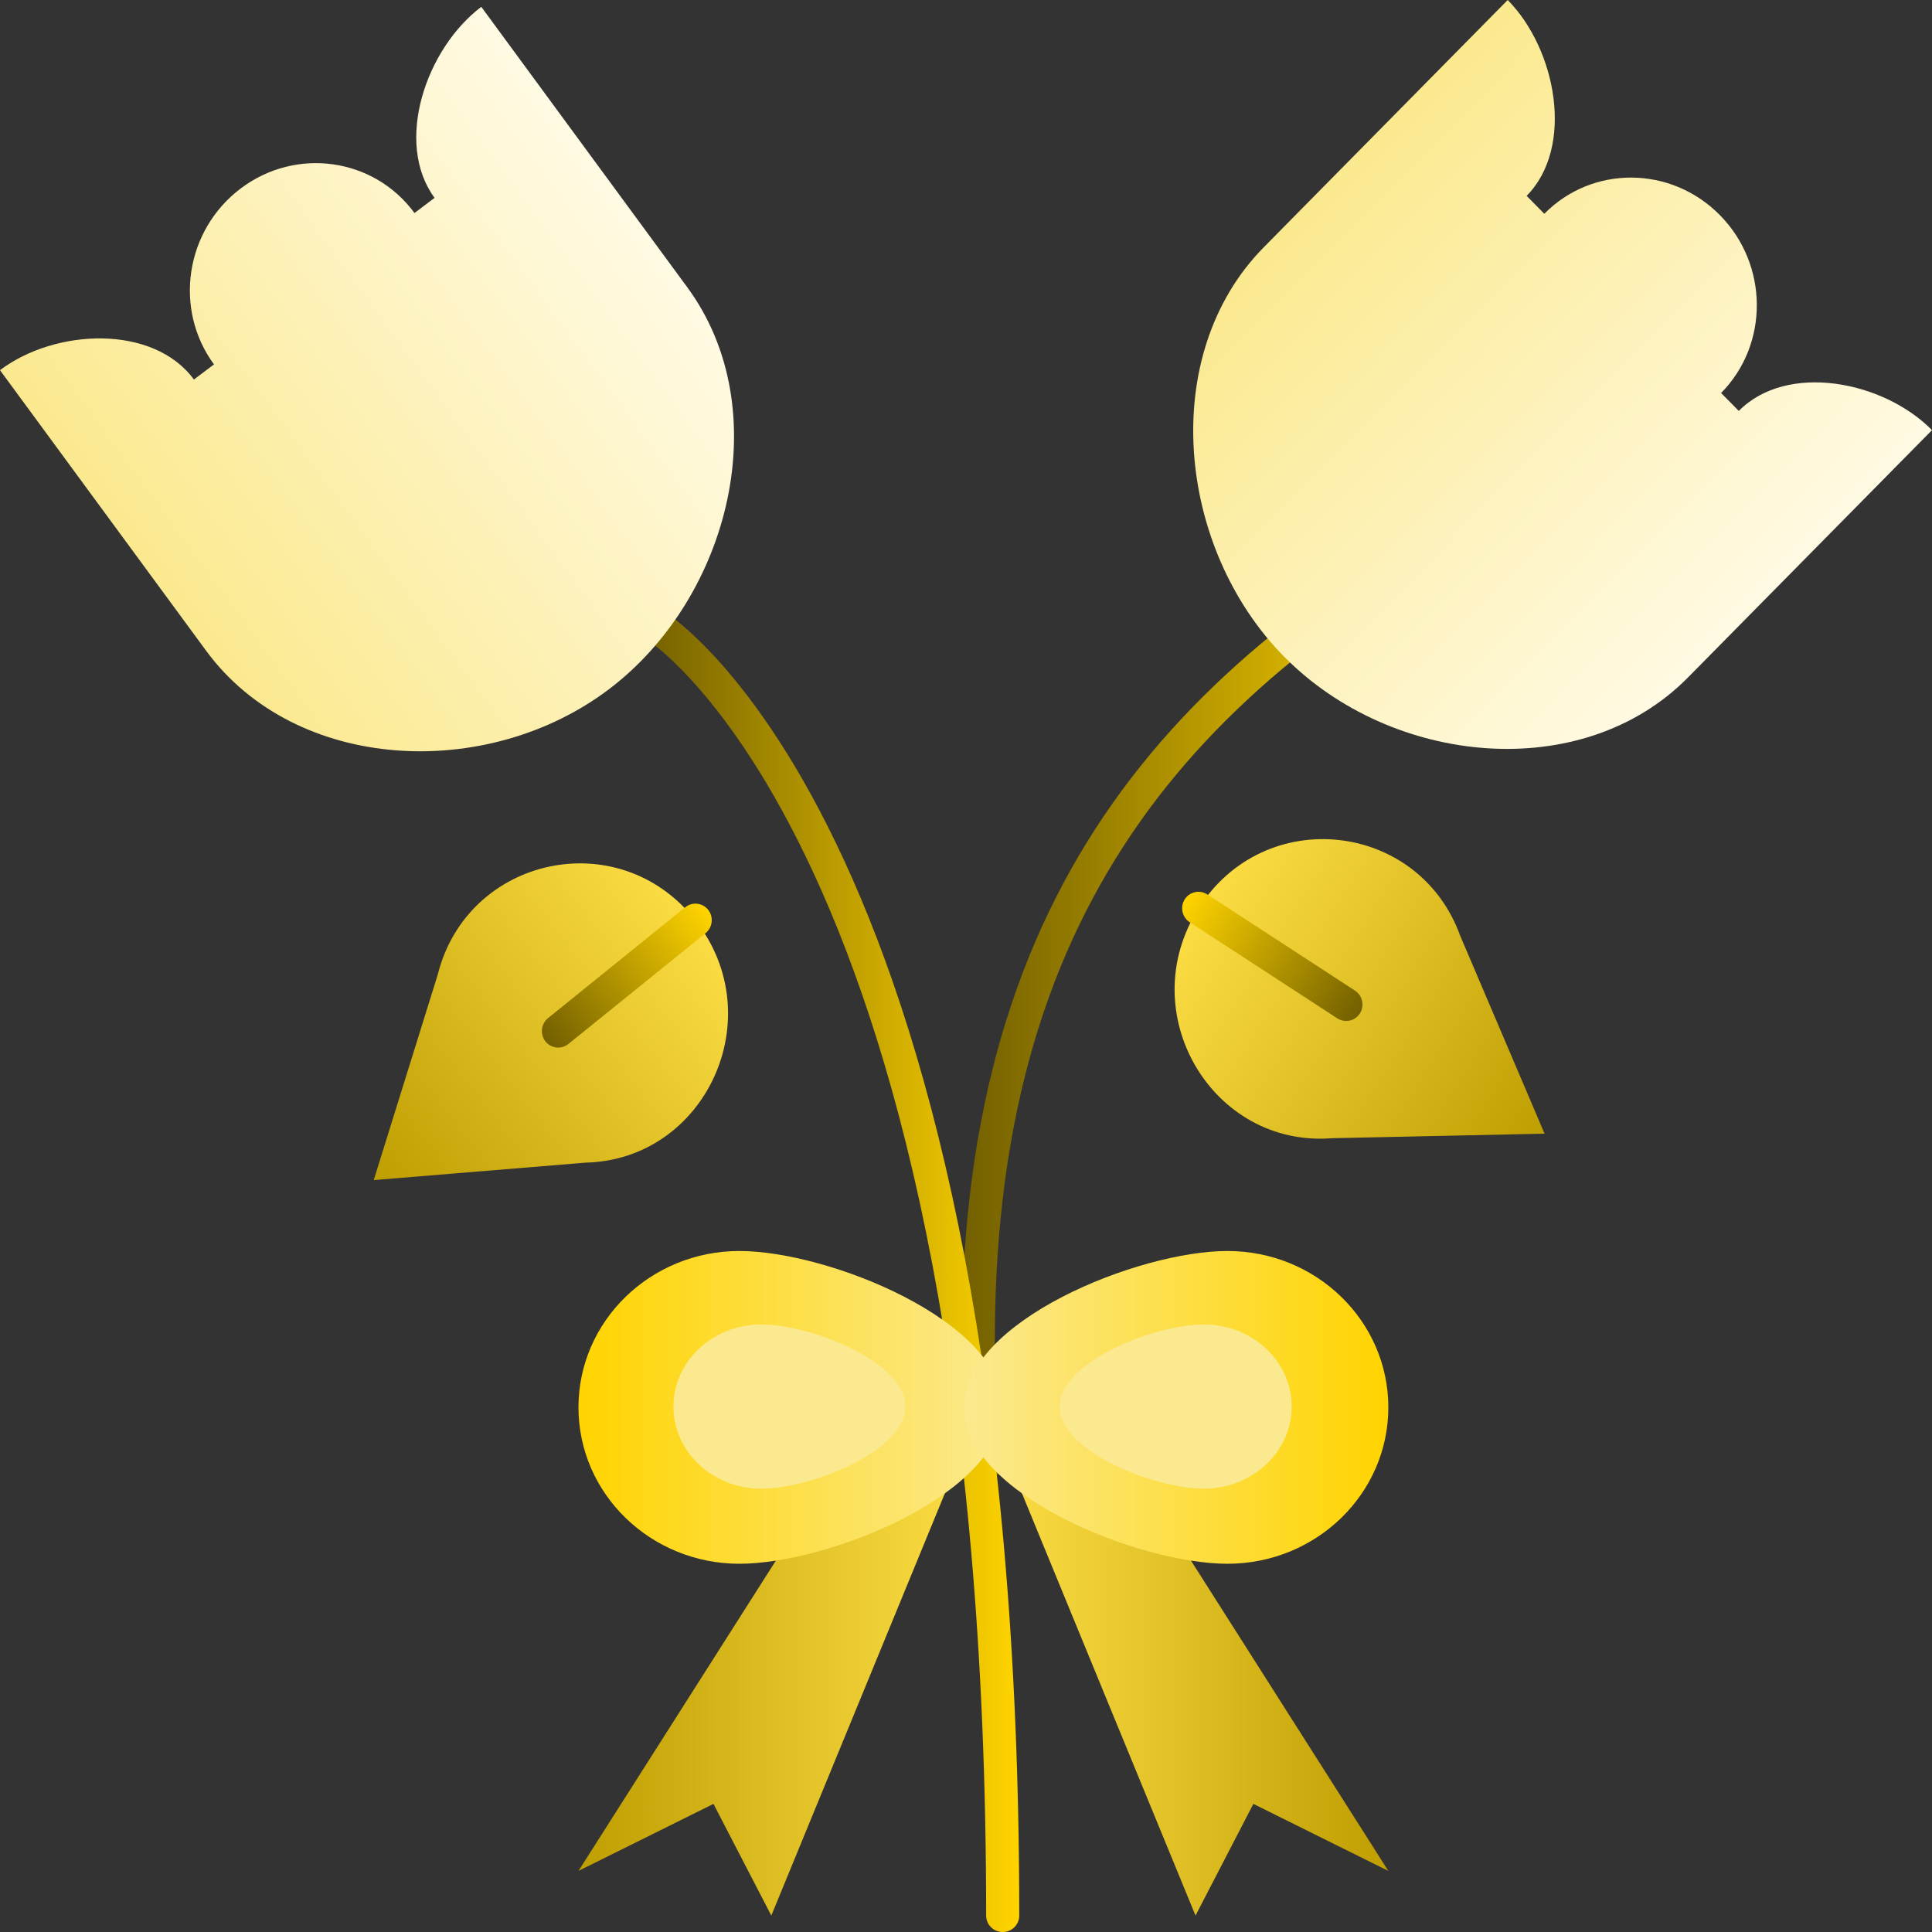
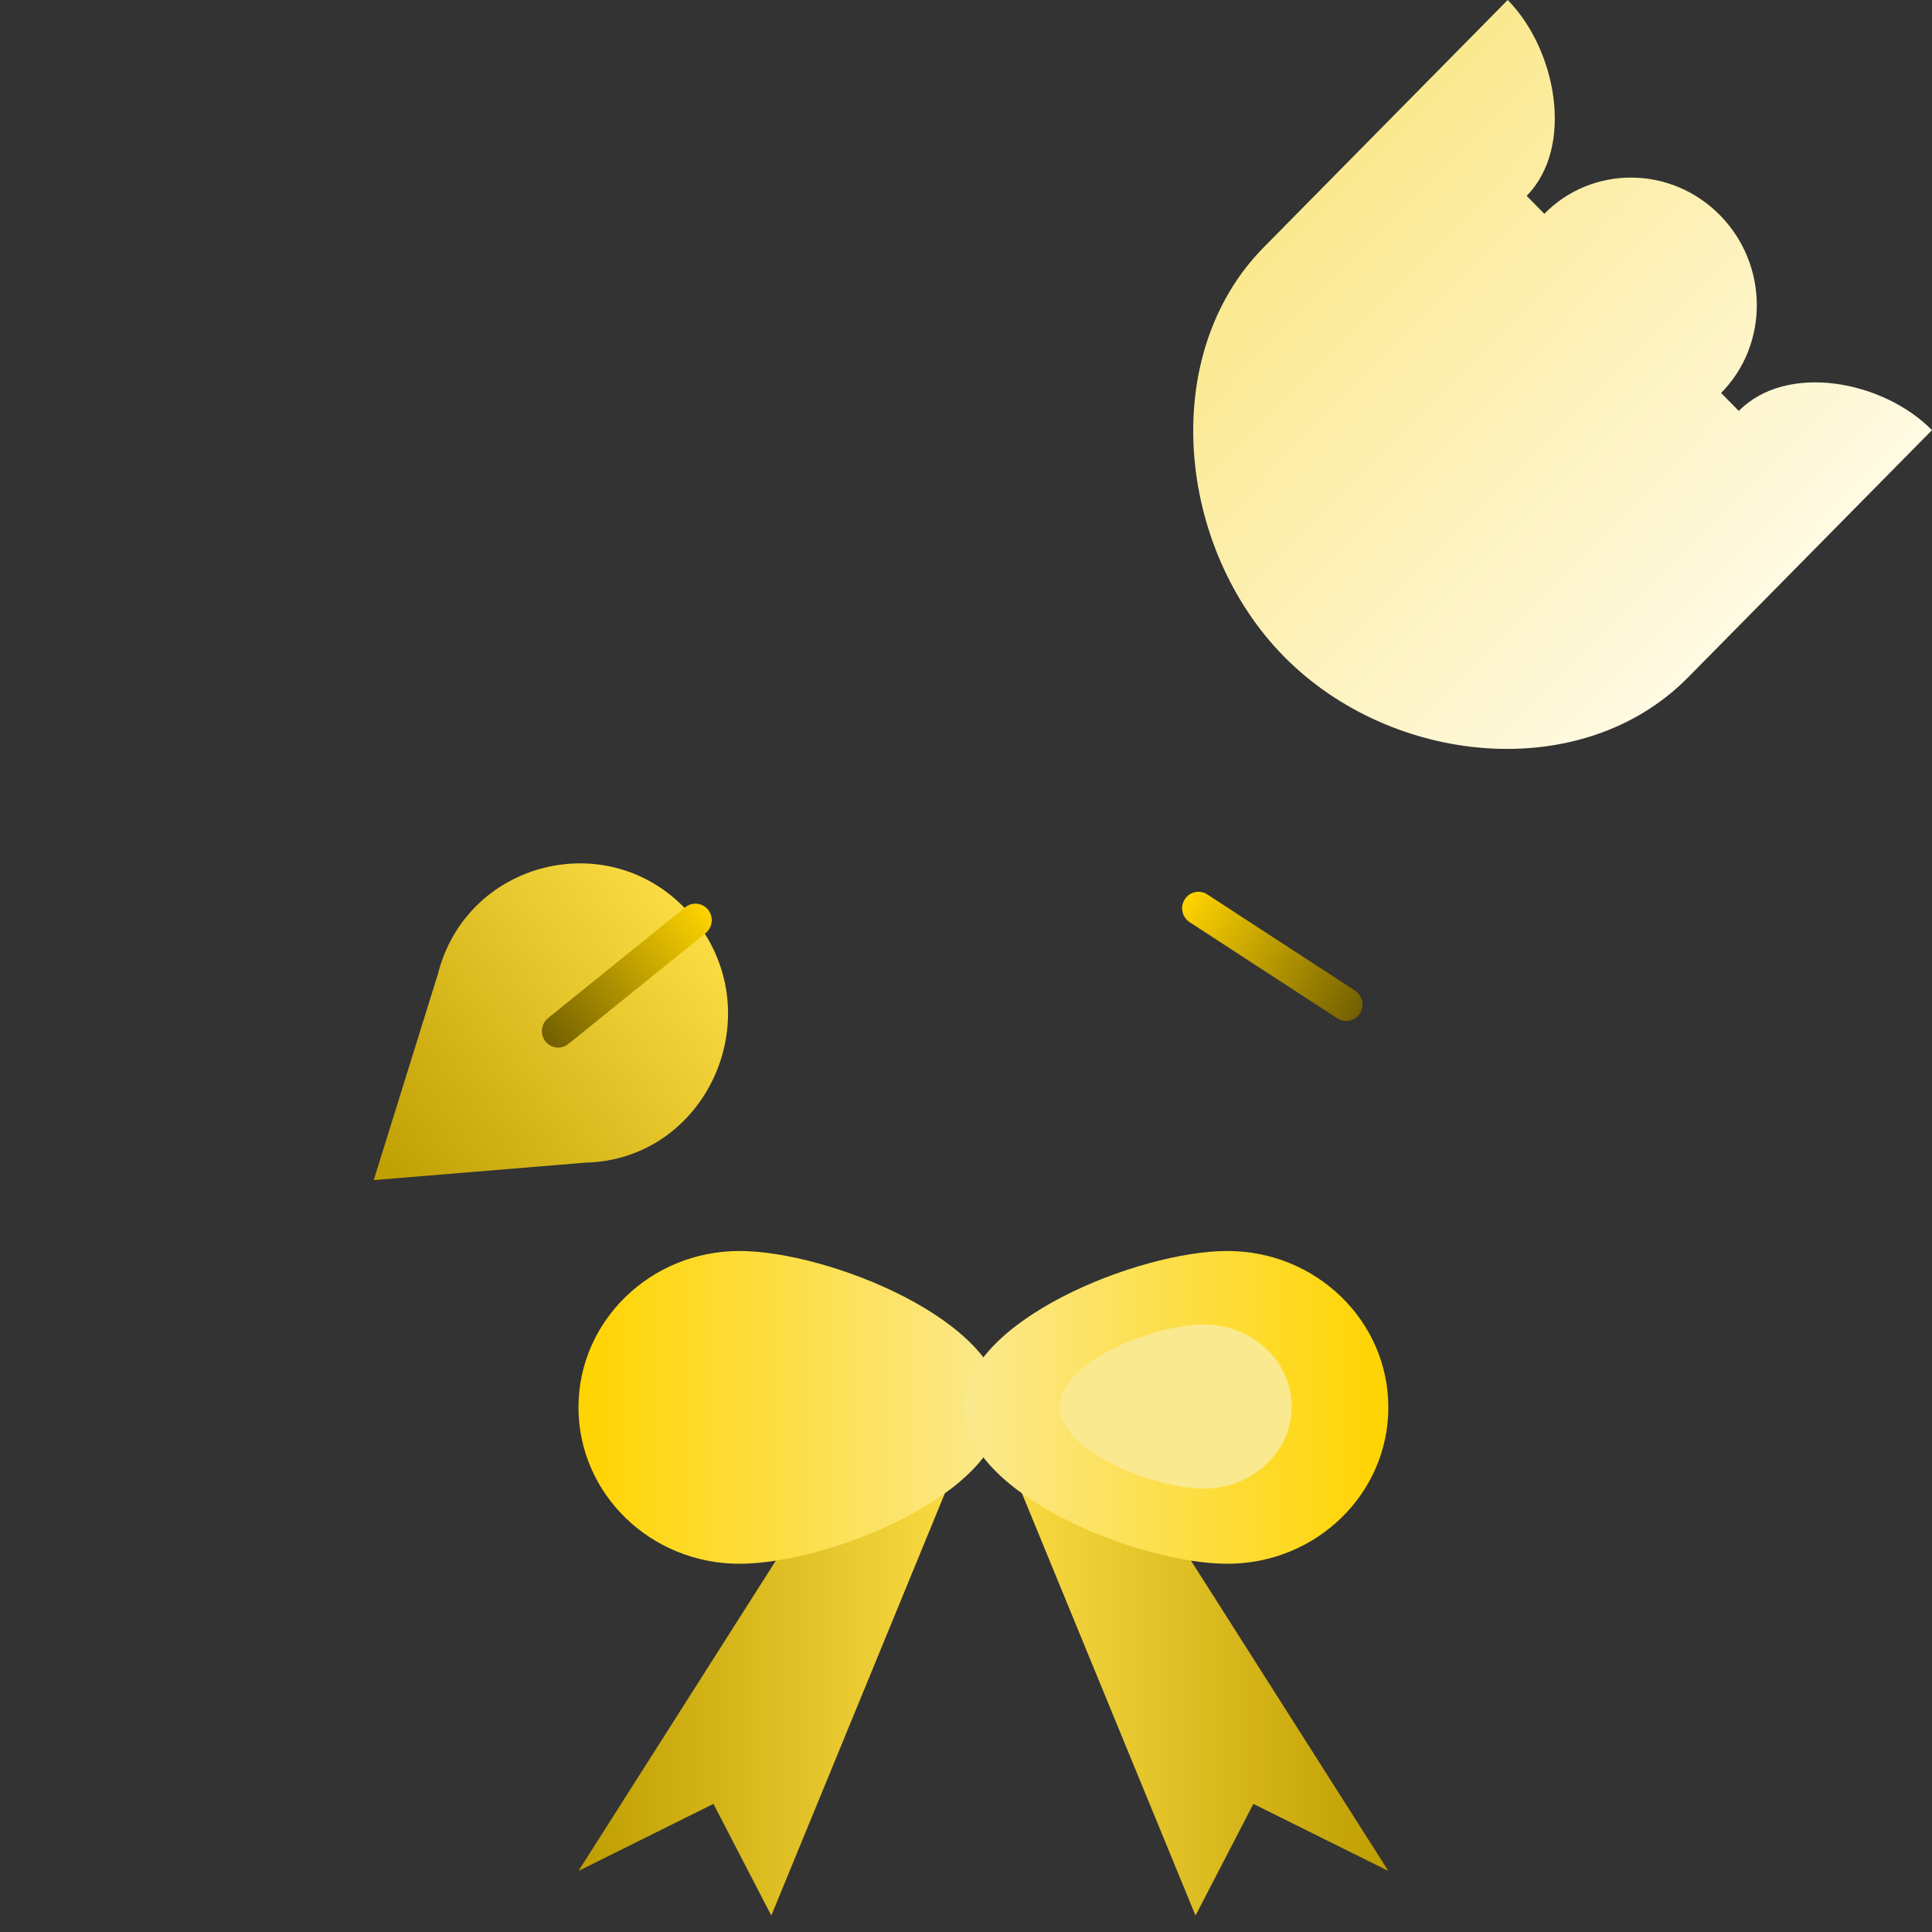
<svg xmlns="http://www.w3.org/2000/svg" width="70" height="70" viewBox="0 0 70 70" fill="none">
  <rect x="0" y="0" width="70" height="70" fill="#333333" stroke="none" />
-   <path fill-rule="evenodd" clip-rule="evenodd" d="M52.213 19.524C52.384 19.806 52.292 20.171 52.008 20.34C46.638 23.539 42.365 27.363 39.598 32.539C36.83 37.714 35.536 44.299 36.228 53.07C36.254 53.398 36.007 53.684 35.677 53.71C35.347 53.735 35.058 53.49 35.032 53.163C34.327 44.229 35.637 37.405 38.538 31.981C41.438 26.558 45.898 22.591 51.39 19.32C51.674 19.151 52.043 19.242 52.213 19.524Z" fill="url(#paint0_linear_3246_14685)" />
-   <path fill-rule="evenodd" clip-rule="evenodd" d="M23.245 22.348C23.421 22.07 23.791 21.985 24.072 22.159L23.754 22.663C24.072 22.159 24.072 22.159 24.073 22.16L24.075 22.161L24.079 22.163L24.09 22.17C24.099 22.176 24.111 22.184 24.126 22.194C24.155 22.214 24.197 22.242 24.248 22.28C24.352 22.355 24.499 22.466 24.682 22.62C25.049 22.929 25.561 23.406 26.171 24.098C27.39 25.482 28.993 27.723 30.587 31.18C33.776 38.094 36.929 49.869 36.929 69.406C36.929 69.734 36.661 70.001 36.33 70.001C35.998 70.001 35.73 69.734 35.73 69.406C35.73 49.99 32.595 38.394 29.496 31.675C27.947 28.316 26.406 26.174 25.267 24.881C24.697 24.233 24.227 23.798 23.906 23.528C23.746 23.393 23.622 23.299 23.542 23.241C23.502 23.212 23.472 23.192 23.454 23.18C23.445 23.174 23.439 23.17 23.436 23.168L23.434 23.167C23.154 22.992 23.07 22.626 23.245 22.348Z" fill="url(#paint1_linear_3246_14685)" />
  <path d="M21.211 42.125C25.57 42.025 27.963 36.864 25.193 33.342C22.423 29.819 16.926 31.033 15.858 35.319L13.541 42.757L21.211 42.125Z" fill="url(#paint2_linear_3246_14685)" />
-   <path d="M52.91 33.915C51.417 29.762 45.827 29.122 43.425 32.912C41.024 36.702 43.923 41.59 48.27 41.239L55.963 41.075L52.91 33.915Z" fill="url(#paint3_linear_3246_14685)" />
  <path fill-rule="evenodd" clip-rule="evenodd" d="M19.762 37.731C19.559 37.472 19.602 37.093 19.859 36.886L24.825 32.873C25.082 32.665 25.455 32.707 25.659 32.966C25.863 33.225 25.82 33.603 25.563 33.811L20.596 37.824C20.34 38.032 19.966 37.99 19.762 37.731Z" fill="url(#paint4_linear_3246_14685)" />
  <path fill-rule="evenodd" clip-rule="evenodd" d="M49.271 36.718C49.095 36.996 48.728 37.075 48.451 36.895L43.107 33.416C42.83 33.236 42.748 32.864 42.924 32.586C43.1 32.307 43.468 32.228 43.745 32.408L49.089 35.888C49.366 36.068 49.448 36.44 49.271 36.718Z" fill="url(#paint5_linear_3246_14685)" />
-   <path d="M17.438 0.248C15.432 1.762 14.273 5.165 15.745 7.169L15.018 7.718C13.546 5.714 10.724 5.316 8.719 6.83C6.713 8.344 6.281 11.199 7.753 13.203L7.026 13.751C5.554 11.747 2.005 11.898 0 13.412L7.467 23.576C10.71 27.99 17.635 28.315 22.053 24.98C26.47 21.645 28.147 14.826 24.904 10.412L17.438 0.248Z" fill="url(#paint6_linear_3246_14685)" />
  <path d="M70 15.584C68.232 13.792 64.742 13.122 63 14.889L62.359 14.239C64.102 12.473 64.081 9.584 62.313 7.792C60.545 6 57.696 5.979 55.953 7.746L55.313 7.096C57.056 5.33 56.394 1.792 54.627 0L45.787 8.961C41.947 12.853 42.633 19.846 46.528 23.794C50.422 27.742 57.321 28.437 61.16 24.545L70 15.584Z" fill="url(#paint7_linear_3246_14685)" />
  <path d="M20.959 67.787L30.741 52.408H34.932L27.946 69.405L25.85 65.358L20.959 67.787Z" fill="url(#paint8_linear_3246_14685)" />
  <path d="M50.302 67.787L40.521 52.408H36.329L43.316 69.405L45.412 65.358L50.302 67.787Z" fill="url(#paint9_linear_3246_14685)" />
  <path d="M36.33 50.992C36.33 54.121 30.009 56.658 26.79 56.658C23.57 56.658 20.959 54.121 20.959 50.992C20.959 47.863 23.57 45.326 26.79 45.326C30.009 45.326 36.33 47.863 36.33 50.992Z" fill="url(#paint10_linear_3246_14685)" />
-   <path d="M32.8 50.963C32.8 52.606 29.346 53.937 27.586 53.937C25.826 53.937 24.4 52.606 24.4 50.963C24.4 49.32 25.826 47.988 27.586 47.988C29.346 47.988 32.8 49.32 32.8 50.963Z" fill="#FBE98F" />
  <path d="M34.932 50.992C34.932 54.121 41.252 56.658 44.472 56.658C47.692 56.658 50.302 54.121 50.302 50.992C50.302 47.863 47.692 45.326 44.472 45.326C41.252 45.326 34.932 47.863 34.932 50.992Z" fill="url(#paint11_linear_3246_14685)" />
  <path d="M38.4 50.963C38.4 52.606 41.854 53.937 43.614 53.937C45.373 53.937 46.8 52.606 46.8 50.963C46.8 49.32 45.373 47.988 43.614 47.988C41.854 47.988 38.4 49.32 38.4 50.963Z" fill="#FBE98F" />
  <defs>
    <linearGradient id="paint0_linear_3246_14685" x1="34.845" y1="36.473" x2="52.299" y2="36.473" gradientUnits="userSpaceOnUse">
      <stop stop-color="#725F00" />
      <stop offset="1" stop-color="#FFD400" />
    </linearGradient>
    <linearGradient id="paint1_linear_3246_14685" x1="23.154" y1="46.034" x2="36.929" y2="46.034" gradientUnits="userSpaceOnUse">
      <stop stop-color="#725F00" />
      <stop offset="1" stop-color="#FFD400" />
    </linearGradient>
    <linearGradient id="paint2_linear_3246_14685" x1="13.541" y1="42.757" x2="25.316" y2="33.498" gradientUnits="userSpaceOnUse">
      <stop stop-color="#BE9E01" />
      <stop offset="1" stop-color="#FBDC43" />
    </linearGradient>
    <linearGradient id="paint3_linear_3246_14685" x1="55.963" y1="41.075" x2="43.326" y2="33.069" gradientUnits="userSpaceOnUse">
      <stop stop-color="#BE9E01" />
      <stop offset="1" stop-color="#FBDC43" />
    </linearGradient>
    <linearGradient id="paint4_linear_3246_14685" x1="19.762" y1="37.731" x2="25.721" y2="33.045" gradientUnits="userSpaceOnUse">
      <stop stop-color="#725F00" />
      <stop offset="1" stop-color="#FFD400" />
    </linearGradient>
    <linearGradient id="paint5_linear_3246_14685" x1="49.271" y1="36.718" x2="42.874" y2="32.665" gradientUnits="userSpaceOnUse">
      <stop stop-color="#725F00" />
      <stop offset="1" stop-color="#FFD400" />
    </linearGradient>
    <linearGradient id="paint6_linear_3246_14685" x1="6.667" y1="22.487" x2="24.273" y2="9.553" gradientUnits="userSpaceOnUse">
      <stop stop-color="#FBE98F" />
      <stop offset="1" stop-color="#FFFAE3" />
    </linearGradient>
    <linearGradient id="paint7_linear_3246_14685" x1="46.734" y1="8.001" x2="62.317" y2="23.373" gradientUnits="userSpaceOnUse">
      <stop stop-color="#FBE98F" />
      <stop offset="1" stop-color="#FFFAE3" />
    </linearGradient>
    <linearGradient id="paint8_linear_3246_14685" x1="20.959" y1="60.907" x2="34.932" y2="60.907" gradientUnits="userSpaceOnUse">
      <stop stop-color="#BE9E01" />
      <stop offset="1" stop-color="#FBDC43" />
    </linearGradient>
    <linearGradient id="paint9_linear_3246_14685" x1="50.302" y1="60.907" x2="36.329" y2="60.907" gradientUnits="userSpaceOnUse">
      <stop stop-color="#BE9E01" />
      <stop offset="1" stop-color="#FBDC43" />
    </linearGradient>
    <linearGradient id="paint10_linear_3246_14685" x1="20.959" y1="50.992" x2="36.33" y2="50.992" gradientUnits="userSpaceOnUse">
      <stop stop-color="#FFD400" />
      <stop offset="1" stop-color="#FBE98F" />
    </linearGradient>
    <linearGradient id="paint11_linear_3246_14685" x1="50.302" y1="50.992" x2="34.932" y2="50.992" gradientUnits="userSpaceOnUse">
      <stop stop-color="#FFD400" />
      <stop offset="1" stop-color="#FBE98F" />
    </linearGradient>
  </defs>
</svg>